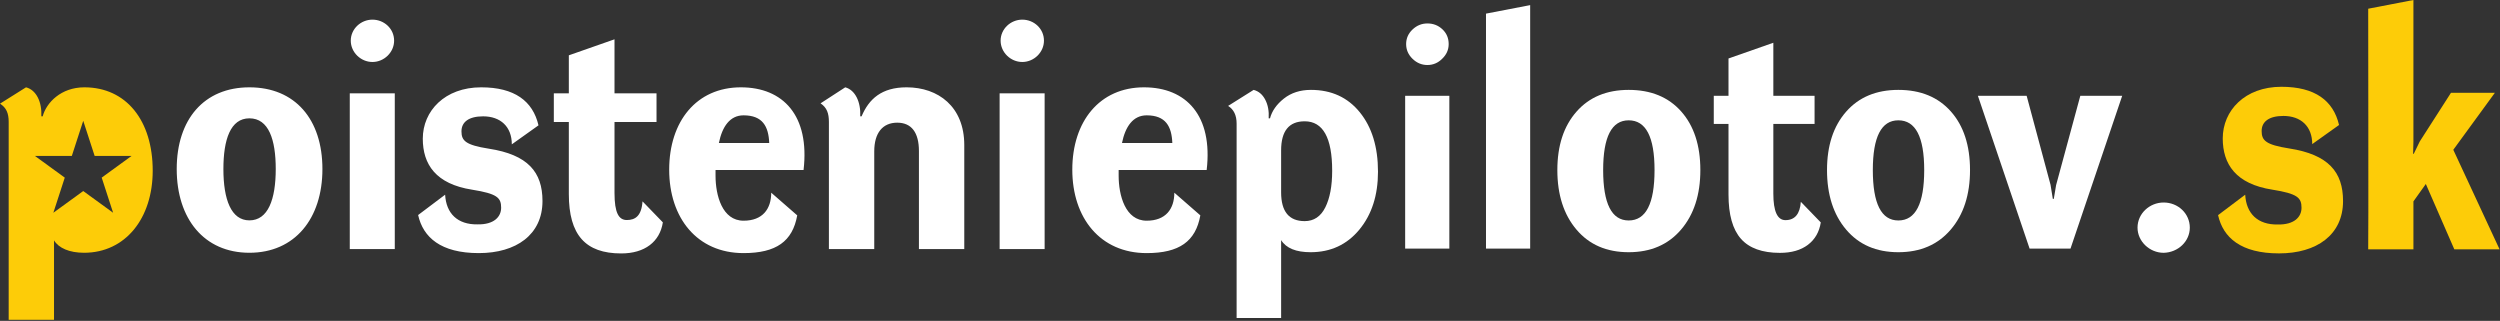
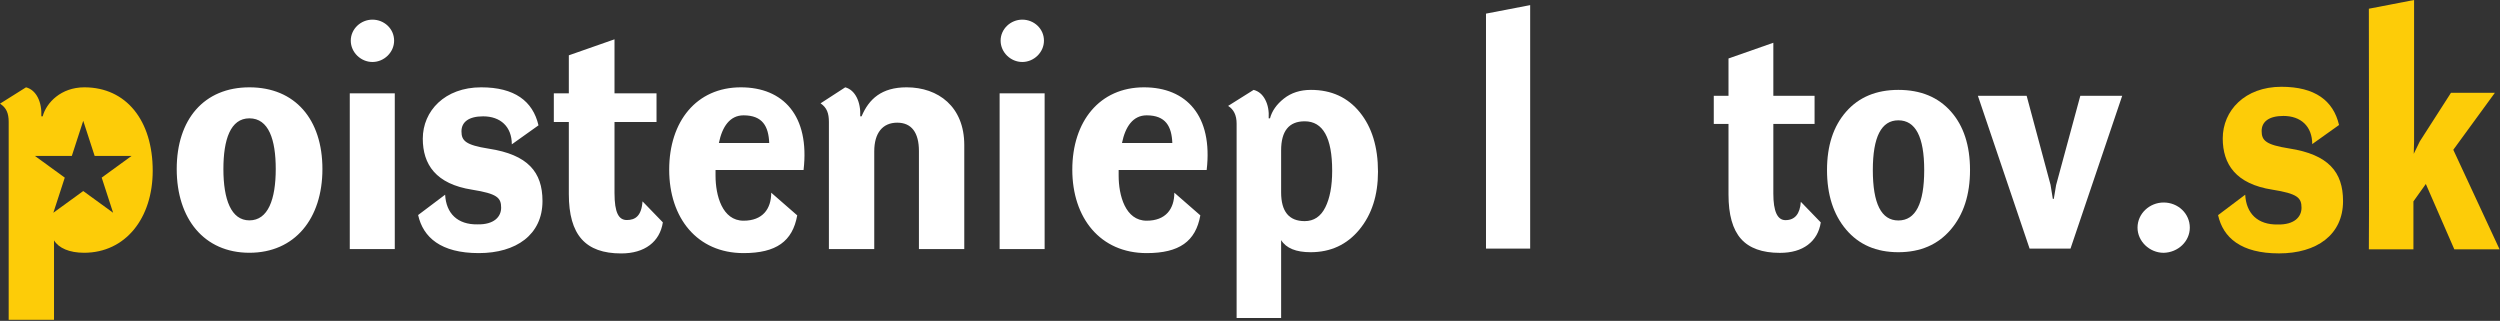
<svg xmlns="http://www.w3.org/2000/svg" width="100%" height="100%" viewBox="0 0 1862 239" version="1.1" xml:space="preserve" style="fill-rule:evenodd;clip-rule:evenodd;stroke-linejoin:round;stroke-miterlimit:1.414;">
  <rect x="0" y="0" width="1862" height="239" fill="#333333" stroke="none" />
  <path d="M971.731,164.69c6.825,0 11.943,-3.412 15.356,-10.237c3.412,-6.825 5.119,-15.925 5.119,-27.3c0,-24.538 -6.825,-36.806 -20.475,-36.806c-11.7,0 -17.55,7.231 -17.55,21.693l0,31.2c0,14.3 5.85,21.45 17.55,21.45ZM921.031,236.84l0,-144.787c0,-6.175 -2.113,-10.563 -6.338,-13.163l19.013,-11.943c3.737,0.975 6.622,3.412 8.653,7.312c2.031,3.9 2.884,8.531 2.559,13.894l0.975,0c1.463,-5.525 4.916,-10.441 10.36,-14.747c5.443,-4.306 12.146,-6.459 20.109,-6.459c15.275,0 27.418,5.565 36.438,16.696c9.02,11.132 13.53,25.879 13.53,44.241c0,17.55 -4.63,31.931 -13.89,43.144c-9.27,11.212 -21.372,16.819 -36.322,16.819c-10.887,0 -18.2,-3.007 -21.937,-9.019l0,58.012l-33.15,0Z" style="fill:#fff;fill-rule:nonzero;" />
-   <path d="M1046.56,185.165l0,-113.831l32.91,0l0,113.831l-32.91,0ZM1074.11,43.79c-3.09,3.088 -6.75,4.632 -10.97,4.632c-4.23,0 -7.92,-1.544 -11.09,-4.632c-3.17,-3.087 -4.76,-6.743 -4.76,-10.968c0,-4.225 1.59,-7.841 4.76,-10.847c3.17,-3.007 6.86,-4.51 11.09,-4.51c4.38,0 8.12,1.463 11.21,4.388c3.09,2.925 4.63,6.581 4.63,10.969c0,4.225 -1.62,7.881 -4.87,10.968Z" style="fill:#fff;fill-rule:nonzero;" />
  <path d="M1106.77,185.165l0,-175.012l32.9,-6.338l0,181.35l-32.9,0Z" style="fill:#fff;fill-rule:nonzero;" />
-   <path d="M1252.04,171.028c-9.58,11.212 -22.58,16.819 -39,16.819c-16.41,0 -29.37,-5.607 -38.87,-16.819c-9.51,-11.213 -14.26,-26 -14.26,-44.363c0,-18.2 4.75,-32.703 14.26,-43.509c9.5,-10.806 22.46,-16.209 38.87,-16.209c16.58,0 29.62,5.362 39.13,16.087c9.5,10.725 14.25,25.269 14.25,43.631c0,18.363 -4.79,33.15 -14.38,44.363ZM1213.04,164.203c12.84,0 19.26,-12.513 19.26,-37.538c0,-24.7 -6.42,-37.05 -19.26,-37.05c-12.67,0 -19.01,12.35 -19.01,37.05c0,25.025 6.34,37.538 19.01,37.538Z" style="fill:#fff;fill-rule:nonzero;" />
  <path d="M1325.66,188.334c-13.17,0 -22.84,-3.494 -29.01,-10.481c-6.18,-6.988 -9.26,-17.956 -9.26,-32.906l0,-52.65l-10.97,0l0,-20.963l10.97,0l0,-27.787l33.39,-11.7l0,39.487l30.71,0l0,20.963l-30.71,0l0,51.918c0,13.163 3.01,19.744 9.02,19.744c6.99,0 10.81,-4.55 11.46,-13.65l14.86,15.356c-1.13,7.15 -4.34,12.716 -9.62,16.697c-5.28,3.981 -12.23,5.972 -20.84,5.972Z" style="fill:#fff;fill-rule:nonzero;" />
  <path d="M1452.89,171.028c-9.58,11.212 -22.58,16.819 -39,16.819c-16.41,0 -29.37,-5.607 -38.87,-16.819c-9.51,-11.213 -14.26,-26 -14.26,-44.363c0,-18.2 4.75,-32.703 14.26,-43.509c9.5,-10.806 22.46,-16.209 38.87,-16.209c16.58,0 29.62,5.362 39.13,16.087c9.5,10.725 14.25,25.269 14.25,43.631c0,18.363 -4.79,33.15 -14.38,44.363ZM1413.89,164.203c12.84,0 19.26,-12.513 19.26,-37.538c0,-24.7 -6.42,-37.05 -19.26,-37.05c-12.67,0 -19.01,12.35 -19.01,37.05c0,25.025 6.34,37.538 19.01,37.538Z" style="fill:#fff;fill-rule:nonzero;" />
  <path d="M1511.64,185.165l-38.52,-113.831l36.32,0l17.8,66.3l1.7,10.481l0.73,0l1.71,-10.237l18.04,-66.544l31.2,0l-38.51,113.831l-30.47,0Z" style="fill:#fff;fill-rule:nonzero;" />
  <path d="M6.457,238.177l33.774,0l0,-59.148c3.476,5.714 11.423,9.23 22.349,9.23c30.794,0 51.157,-25.62 51.157,-61.131c0,-37.254 -19.617,-62.089 -50.909,-62.089c-17.383,0 -28.31,11.426 -31.041,21.608l-0.993,0c0.496,-10.68 -3.726,-19.621 -11.425,-21.608l-19.369,12.17c4.718,2.98 6.457,7.202 6.457,13.41l0,147.558ZM61.993,89.966l8.498,26.161l27.506,0l-22.252,16.167l8.499,26.159l-22.251,-16.167l-22.252,16.167l8.498,-26.159l-22.251,-16.167l27.505,0l8.5,-26.161Z" style="fill:#fdcc08;fill-rule:nonzero;" />
  <path d="M185.756,188.259c33.773,0 54.386,-25.37 54.386,-62.373c0,-37.003 -20.364,-60.847 -54.386,-60.847c-33.774,0 -54.136,23.844 -54.136,60.847c0,37.003 20.362,62.373 54.136,62.373ZM185.756,164.132c-13.658,0 -19.369,-15.648 -19.369,-38.246c0,-21.857 5.214,-37.751 19.369,-37.751c14.404,0 19.619,15.894 19.619,37.751c0,22.598 -5.713,38.246 -19.619,38.246ZM260.507,185.488l33.525,0l0,-115.976l-33.525,0l0,115.976ZM277.393,46.166c8.692,0 16.142,-7.202 16.142,-15.893c0,-8.941 -7.45,-15.645 -16.142,-15.645c-8.693,0 -16.142,6.951 -16.142,15.645c0,8.691 7.449,15.893 16.142,15.893ZM356.613,188.51c27.814,0 47.431,-13.702 47.431,-38.784c0,-21.606 -10.926,-34.521 -39.982,-38.989c-17.384,-2.733 -20.364,-5.96 -20.364,-12.916c0,-6.952 5.464,-11.174 16.142,-11.174c12.915,0 21.358,7.7 21.358,20.86l19.867,-14.155c-4.222,-18.129 -17.88,-28.313 -42.715,-28.313c-27.068,0 -43.459,17.634 -43.459,38.246c0,19.124 9.686,33.775 36.755,37.997c18.625,2.98 21.604,5.962 21.604,13.411c0,6.704 -5.215,12.666 -17.631,12.418c-14.9,0.248 -23.344,-8.196 -24.089,-22.104l-20.115,15.148c3.725,16.642 16.887,28.355 45.198,28.355ZM462.653,188.759c17.631,0 28.807,-8.735 31.042,-23.14l-15.148,-15.646c-0.745,10.93 -5.464,13.908 -11.673,13.908c-5.959,0 -9.188,-5.213 -9.188,-20.116l0,-52.896l31.29,0l0,-21.357l-31.29,0l0,-40.233l-34.022,11.922l0,28.311l-11.176,0l0,21.357l11.176,0l0,53.641c0,30.547 12.416,44.249 38.989,44.249ZM535.417,106.515c2.482,-12.168 8.194,-20.612 18.375,-20.612c14.156,0 18.626,8.193 19.122,20.612l-37.497,0ZM553.792,188.51c24.337,0 36.507,-8.733 39.983,-28.104l-19.37,-16.888c0,12.17 -6.457,20.859 -20.613,20.859c-15.893,0 -20.859,-18.873 -20.859,-33.524c0,-1.242 0,-2.98 0,-4.222l65.561,0c4.718,-40.481 -15.15,-61.592 -46.688,-61.592c-33.029,0 -53.391,25.333 -53.391,61.341c0,36.012 20.859,62.129 55.377,62.129ZM617.367,185.488l33.774,0l0,-72.764c0,-13.661 6.208,-21.359 17.134,-21.359c10.678,0 16.142,7.451 16.142,21.108l0,73.015l33.774,0l0,-77.484c0,-28.559 -19.369,-42.965 -42.962,-42.965c-18.626,0 -28.063,8.695 -33.525,21.608l-0.994,0c0.497,-10.68 -3.725,-19.621 -11.175,-21.608l-18.377,11.923c4.718,3.227 6.209,7.449 6.209,13.907l0,94.619ZM744.514,185.488l33.525,0l0,-115.976l-33.525,0l0,115.976ZM761.402,46.166c8.691,0 16.141,-7.202 16.141,-15.893c0,-8.941 -7.45,-15.645 -16.141,-15.645c-8.693,0 -16.143,6.951 -16.143,15.645c0,8.691 7.45,15.893 16.143,15.893ZM835.654,106.515c2.482,-12.168 8.195,-20.612 18.377,-20.612c14.155,0 18.625,8.193 19.121,20.612l-37.498,0ZM854.031,188.51c24.336,0 36.506,-8.733 39.981,-28.104l-19.369,-16.888c0,12.17 -6.457,20.859 -20.612,20.859c-15.895,0 -20.861,-18.873 -20.861,-33.524c0,-1.242 0,-2.98 0,-4.222l65.561,0c4.718,-40.481 -15.149,-61.592 -46.687,-61.592c-33.029,0 -53.392,25.333 -53.392,61.341c0,36.012 20.86,62.129 55.379,62.129" style="fill:#fff;fill-rule:nonzero;" />
-   <path d="M1697.44,188.722c27.96,0 47.66,-13.763 47.66,-38.975c0,-21.713 -10.98,-34.686 -40.18,-39.191c-17.46,-2.745 -20.45,-5.976 -20.45,-12.974c0,-6.98 5.49,-11.233 16.22,-11.233c12.97,0 21.46,7.734 21.46,20.977l19.97,-14.23c-4.25,-18.214 -17.98,-28.46 -42.94,-28.46c-27.2,0 -43.68,17.73 -43.68,38.438c0,19.217 9.75,33.951 36.95,38.185c18.72,2.996 21.72,5.993 21.72,13.477c0,6.746 -5.25,12.722 -17.73,12.47c-14.97,0.252 -23.46,-8.217 -24.21,-22.196l-20.21,15.216c3.74,16.724 16.96,28.496 45.42,28.496ZM1763.84,185.69l33.68,0l0,-35.692l9.24,-12.973l21.21,48.665l33.7,0l-34.45,-74.129l30.95,-42.421l-32.7,0l-23.2,36.176l-4.5,9.241l-0.49,0l0.24,-9.241l0,-105.316l-33.68,6.496c0,0 0.25,179.194 0,179.194" style="fill:#fdcc08;fill-rule:nonzero;" />
+   <path d="M1697.44,188.722c27.96,0 47.66,-13.763 47.66,-38.975c0,-21.713 -10.98,-34.686 -40.18,-39.191c-17.46,-2.745 -20.45,-5.976 -20.45,-12.974c0,-6.98 5.49,-11.233 16.22,-11.233c12.97,0 21.46,7.734 21.46,20.977l19.97,-14.23c-4.25,-18.214 -17.98,-28.46 -42.94,-28.46c-27.2,0 -43.68,17.73 -43.68,38.438c0,19.217 9.75,33.951 36.95,38.185c18.72,2.996 21.72,5.993 21.72,13.477c0,6.746 -5.25,12.722 -17.73,12.47c-14.97,0.252 -23.46,-8.217 -24.21,-22.196l-20.21,15.216c3.74,16.724 16.96,28.496 45.42,28.496ZM1763.84,185.69l33.68,0l0,-35.692l9.24,-12.973l21.21,48.665l33.7,0l-34.45,-74.129l30.95,-42.421l-32.7,0l-23.2,36.176l-4.5,9.241l0.24,-9.241l0,-105.316l-33.68,6.496c0,0 0.25,179.194 0,179.194" style="fill:#fdcc08;fill-rule:nonzero;" />
  <path d="M1611.5,188.292c10.73,-0.252 19.47,-8.524 19.47,-18.752c0,-10.48 -8.74,-18.716 -19.47,-18.716c-10.48,0 -19.47,8.237 -19.47,18.716c0,10.228 8.99,18.752 19.47,18.752" style="fill:#fff;fill-rule:nonzero;" />
</svg>